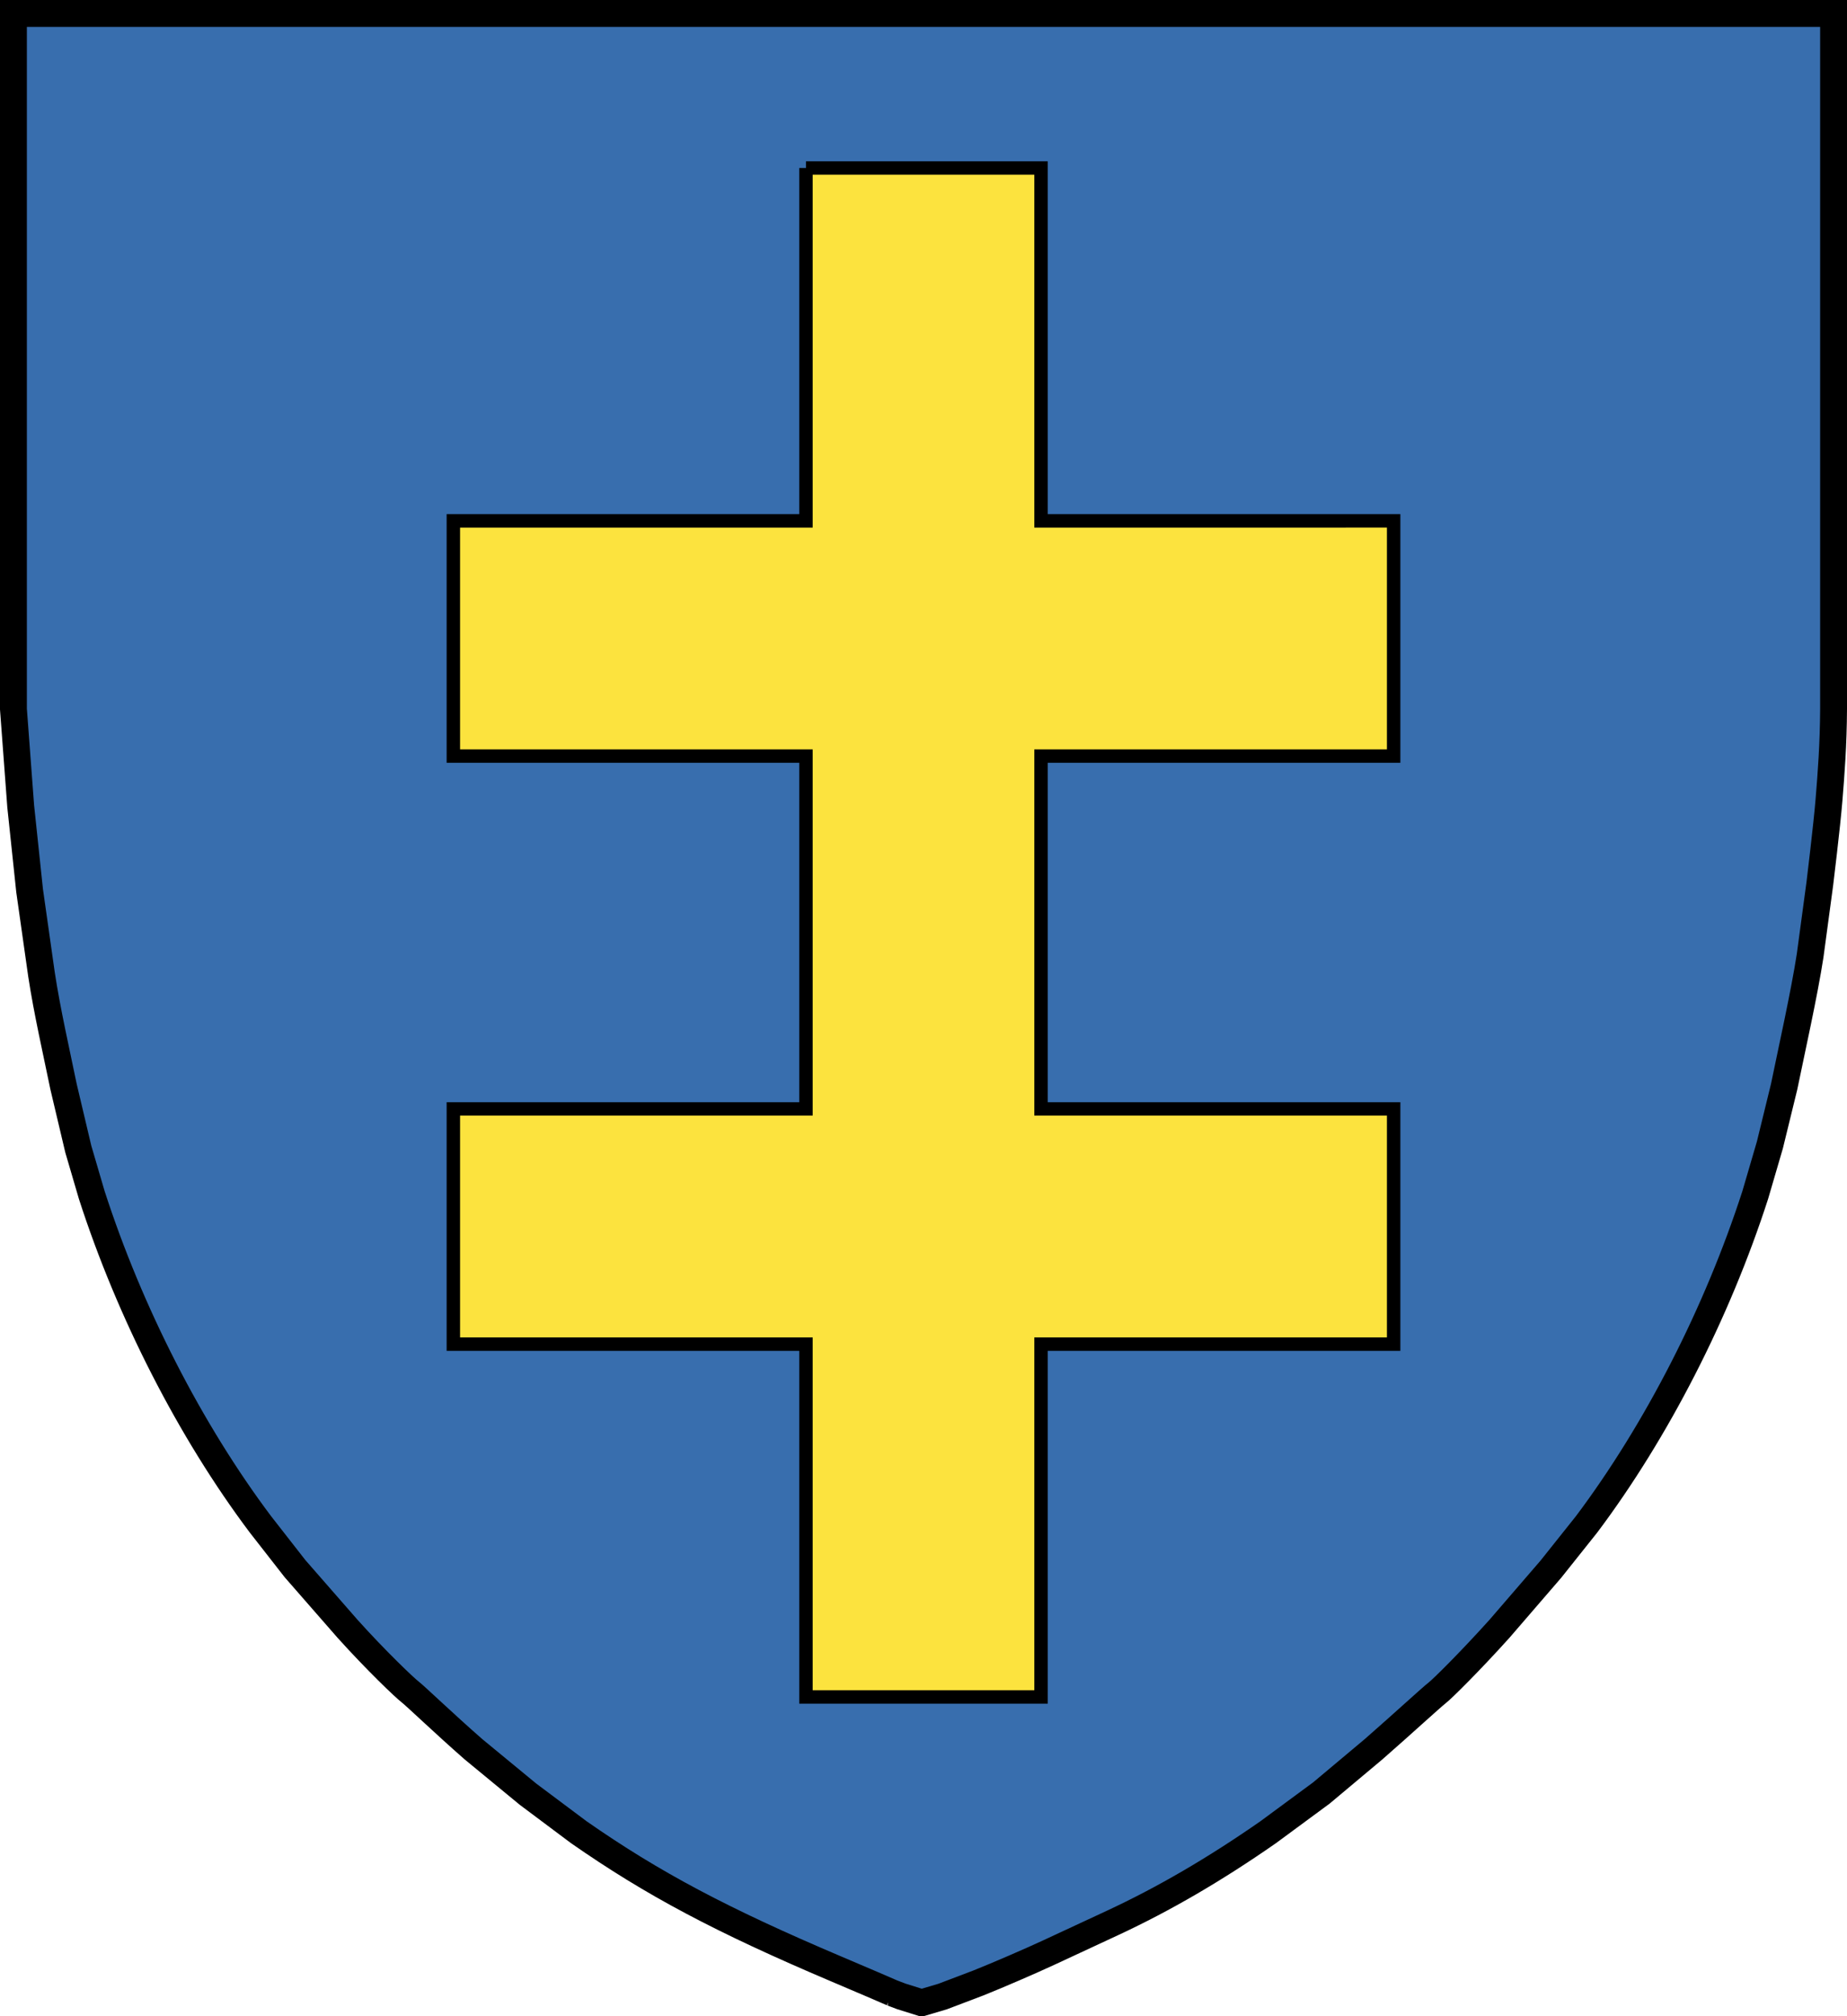
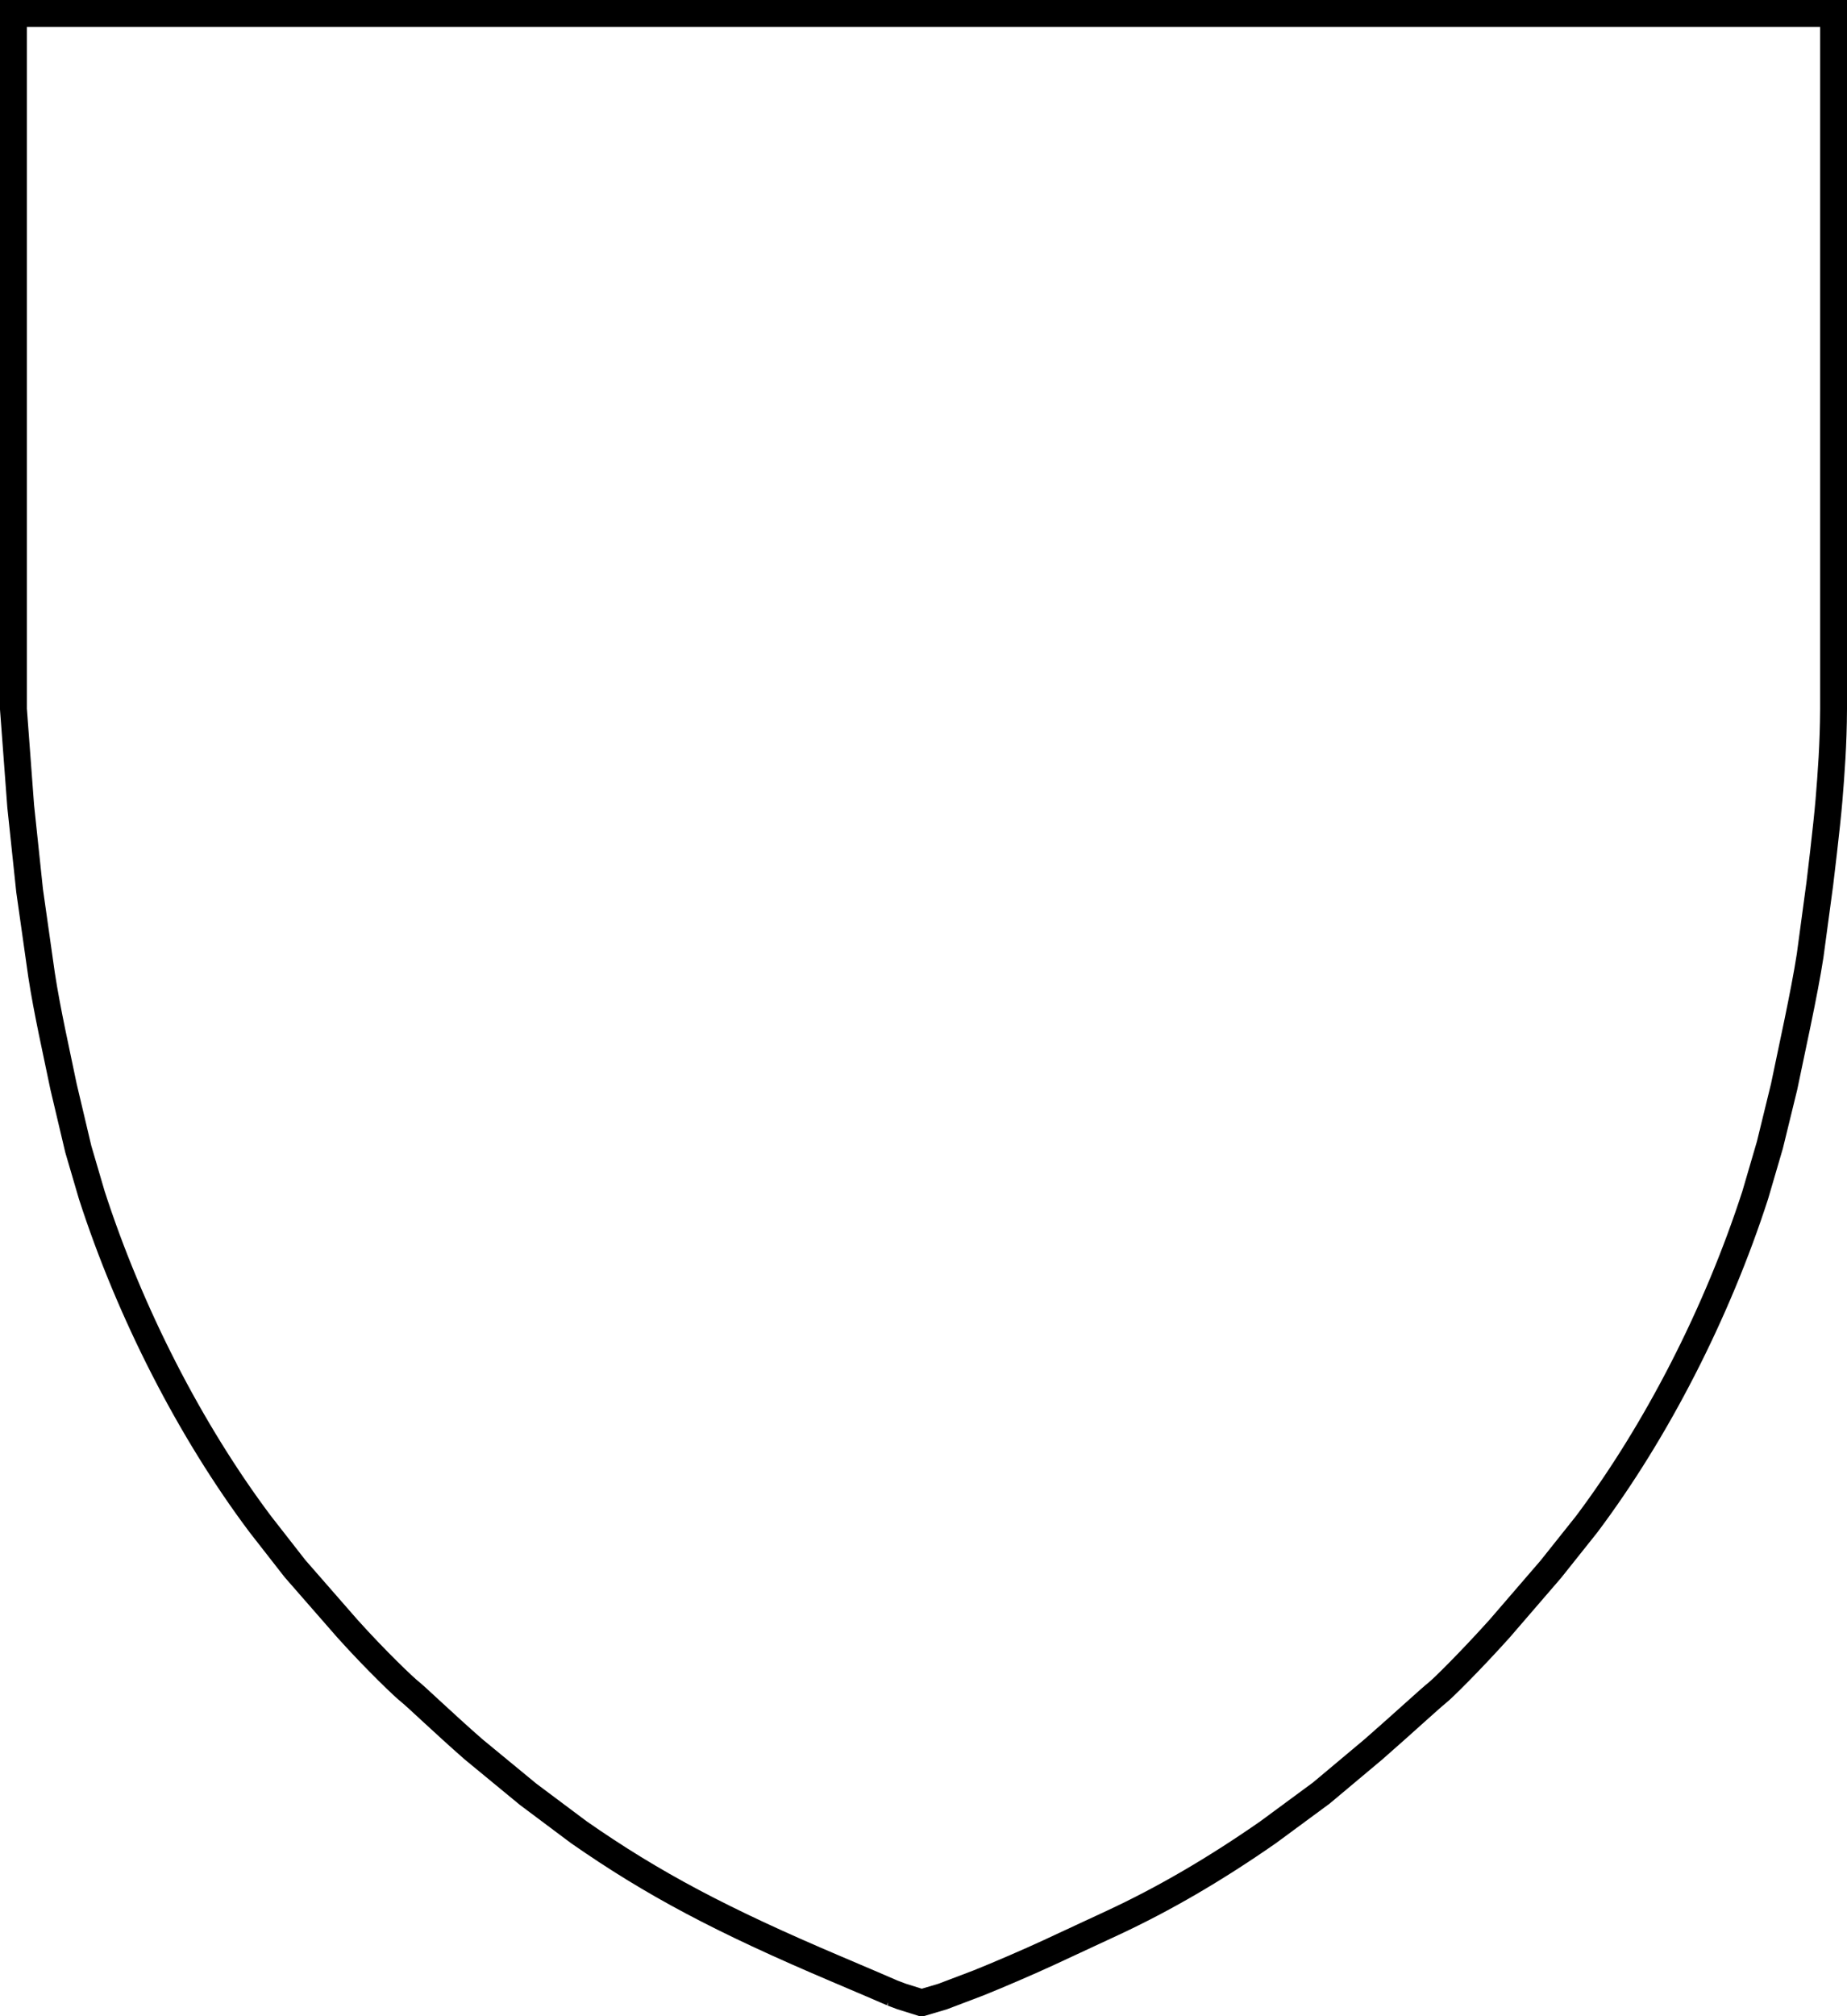
<svg xmlns="http://www.w3.org/2000/svg" width="550" height="600" version="1.0">
  <g style="display:inline">
-     <path style="fill:#386eae;fill-opacity:1;stroke:none;stroke-width:8;stroke-miterlimit:4;stroke-dasharray:none;stroke-opacity:1" d="M265.725 593.09c-1.36-.611-8.873-3.826-16.695-7.144-34.214-14.515-54.704-25.39-76.673-40.699l-15.107-11.299-16.283-13.405c-8.763-7.664-17.264-15.837-18.892-17.088-1.627-1.25-9.996-9.207-18.597-18.757l-15.639-17.893-10.312-13.202c-20.84-27.745-38.872-62.935-50.198-97.96l-4.014-13.678-4.393-18.568c-2.113-10.309-4.856-22.22-6.559-33.355l-3.548-24.999-2.652-25.1L4 211V4h542v207c-.051 10.516-.722 19.222-1.358 27.013-.636 7.791-2.729 24.917-2.729 24.917l-2.896 21.478c-1.703 11.135-5.626 28.68-7.739 38.99l-4.242 17.335-4.365 14.91c-11.326 35.025-29.358 70.215-50.198 97.96l-10.664 13.378-15.287 17.717c-8.6 9.55-16.97 17.859-18.597 19.11-1.628 1.25-10.129 9.071-18.892 16.735l-15.58 13.053-15.81 11.647c-15.81 11.011-31.002 19.86-46.375 27.01-4.76 2.214-13.272 6.17-18.912 8.788-5.641 2.62-15.07 6.689-20.955 9.044l-10.698 4.061L274.45 596l-6.033-1.888-2.693-1.022z" />
    <path style="fill:none;fill-opacity:1;stroke:#000;stroke-width:8;stroke-miterlimit:4;stroke-dasharray:none;stroke-opacity:1;display:inline" d="M265.725 593.09c-1.36-.611-8.873-3.826-16.695-7.144-34.214-14.515-54.704-25.39-76.673-40.699l-15.107-11.299-16.283-13.405c-8.763-7.664-17.264-15.837-18.892-17.088-1.627-1.25-9.996-9.207-18.597-18.757l-15.639-17.893-10.312-13.202c-20.84-27.745-38.872-62.935-50.198-97.96l-4.014-13.678-4.393-18.568c-2.113-10.309-4.856-22.22-6.559-33.355l-3.548-24.999-2.652-25.1L4 211V4h542v207c-.051 10.516-.722 19.222-1.358 27.013-.636 7.791-2.729 24.917-2.729 24.917l-2.896 21.478c-1.703 11.135-5.626 28.68-7.739 38.99l-4.242 17.335-4.365 14.91c-11.326 35.025-29.358 70.215-50.198 97.96l-10.664 13.378-15.287 17.717c-8.6 9.55-16.97 17.859-18.597 19.11-1.628 1.25-10.129 9.071-18.892 16.735l-15.58 13.053-15.81 11.647c-15.81 11.011-31.002 19.86-46.375 27.01-4.76 2.214-13.272 6.17-18.912 8.788-5.641 2.62-15.07 6.689-20.955 9.044l-10.698 4.061L274.45 596l-6.033-1.888-2.693-1.022z" />
-     <path style="fill:#fce33e;fill-opacity:1;fill-rule:evenodd;stroke:#000;stroke-width:4;stroke-linecap:butt;stroke-linejoin:miter;stroke-miterlimit:4;stroke-dasharray:none;stroke-opacity:1" d="M240 50v105H135v70h105v105H135v70h105v105h70V400h105v-70H310V225h105v-70H310V50h-70z" />
  </g>
</svg>